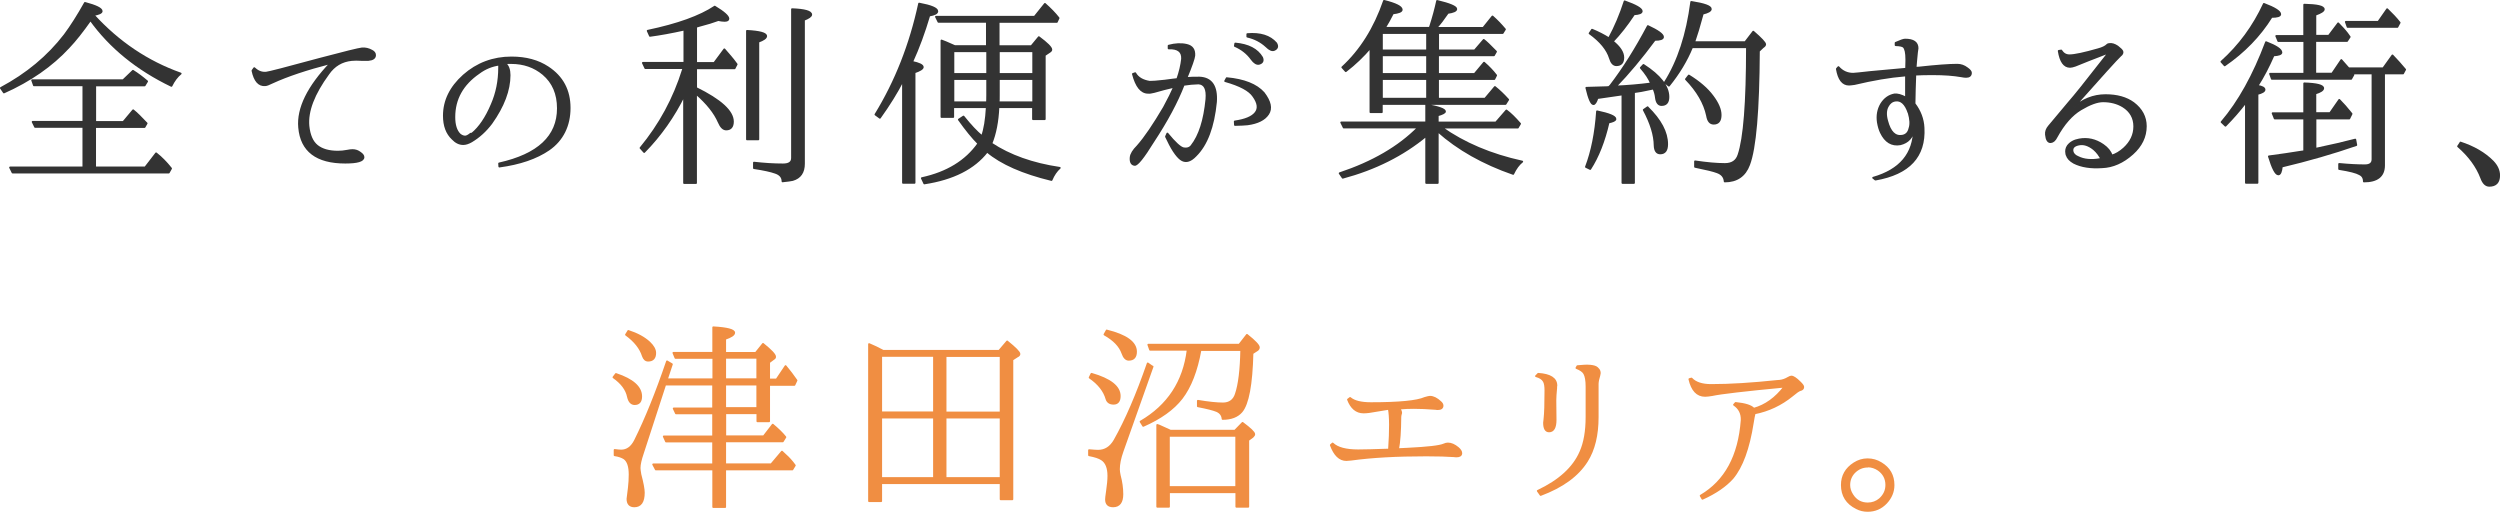
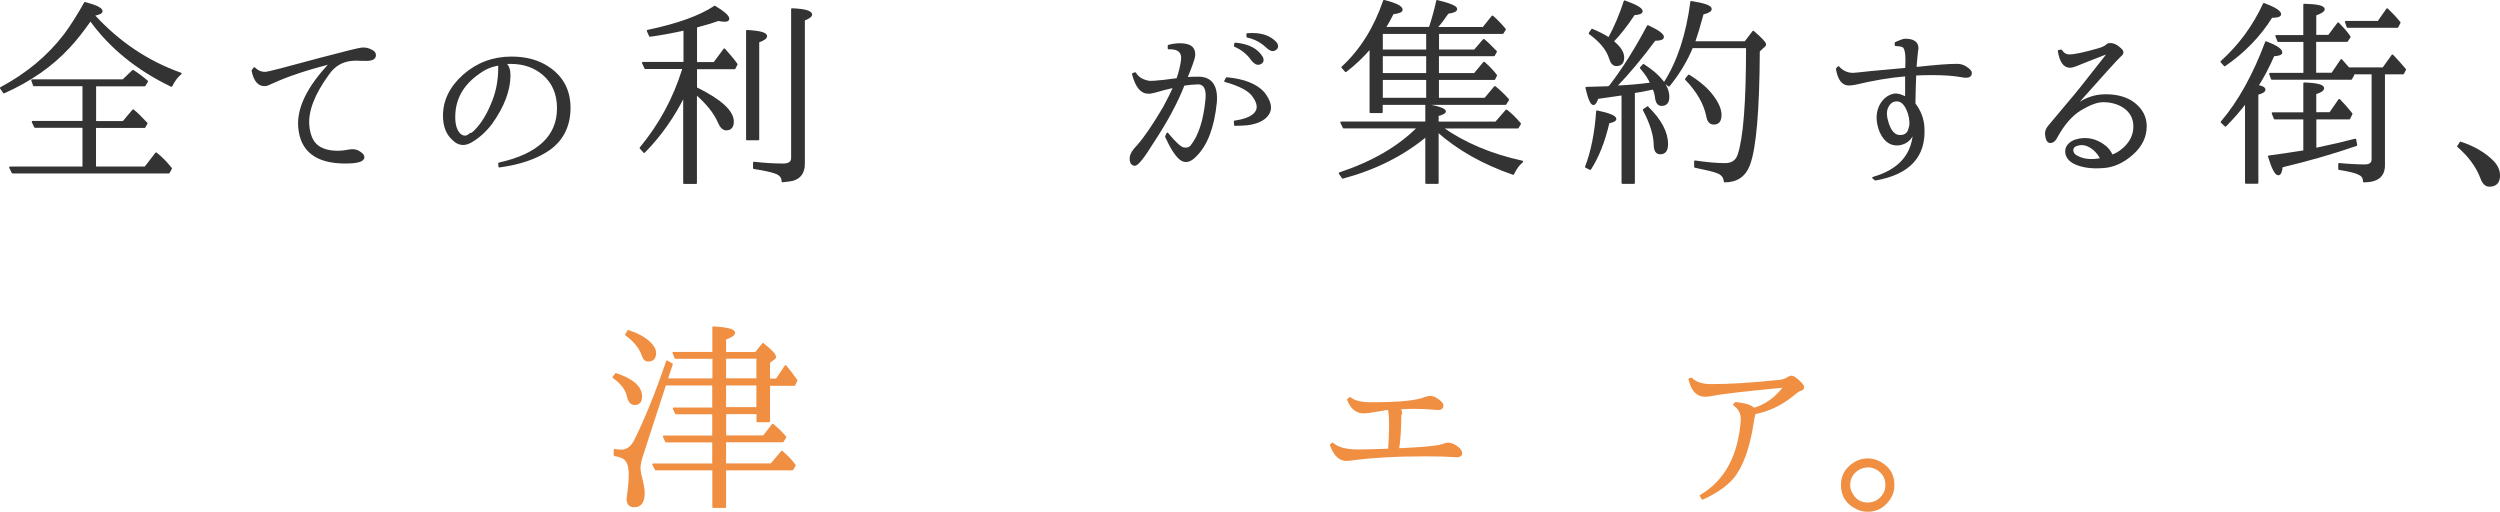
<svg xmlns="http://www.w3.org/2000/svg" id="_レイヤー_2" data-name="レイヤー_2" width="254.78" height="52.16" viewBox="0 0 254.78 52.16">
  <defs>
    <style>
      .cls-1 {
        fill: #333;
        stroke: #333;
      }

      .cls-1, .cls-2 {
        stroke-linecap: round;
        stroke-linejoin: round;
        stroke-width: .19px;
      }

      .cls-2 {
        fill: #f08e42;
        stroke: #f08e42;
      }
    </style>
  </defs>
  <g id="text">
    <g>
      <path class="cls-1" d="M9.53,1.53c2.54,2.78,5.5,4.77,8.88,5.97-.37.3-.68.72-.94,1.25-3.49-1.68-6.24-3.92-8.25-6.71-.82,1.16-1.55,2.09-2.2,2.77-1.74,1.89-3.95,3.42-6.62,4.61l-.31-.45c2.64-1.41,4.81-3.21,6.5-5.41.67-.9,1.36-1.99,2.07-3.26,1.13.3,1.7.58,1.7.84,0,.16-.28.29-.84.39ZM9.69,12.93v4.14h5.11l1.11-1.44c.52.41,1.03.92,1.52,1.54l-.23.41H1.28l-.25-.51h7.47v-4.14H3.58l-.25-.51h5.17v-3.73H3.46l-.18-.51h9.27l1-.96c.48.3.96.66,1.44,1.07l-.25.41h-5.04v3.73h2.87l1-1.19c.34.27.8.72,1.37,1.33l-.21.37h-5.04Z" />
      <path class="cls-1" d="M25.93,6.96c.36.34.75.49,1.19.45.22-.01,2.05-.48,5.5-1.42,2.53-.67,3.95-1.02,4.27-1.05.34-.03.68.05,1,.23.22.11.33.26.33.45,0,.29-.23.45-.7.49-.14.01-.33.01-.59,0-.46-.03-.83-.03-1.09,0-1,.1-1.79.57-2.38,1.42-1.49,2.04-2.17,3.81-2.03,5.31.1.94.39,1.62.89,2.02.5.4,1.21.6,2.12.6.29,0,.62-.03.98-.1.19-.04.36-.06.51-.06.29,0,.55.09.78.27.22.15.33.3.33.45,0,.37-.62.55-1.85.55-2.93,0-4.49-1.19-4.7-3.57-.18-1.95.9-4.15,3.22-6.58-2.45.63-4.43,1.29-5.95,1.99-.36.18-.6.27-.74.27-.64.05-1.07-.44-1.29-1.48l.18-.25Z" />
      <path class="cls-1" d="M51.48,6.45c.3.25.45.65.45,1.21,0,1.53-.62,3.17-1.85,4.9-.59.78-1.26,1.39-2.03,1.85-.31.18-.59.27-.84.27-.4,0-.76-.18-1.09-.53-.59-.55-.88-1.33-.88-2.36,0-1.53.67-2.9,2.01-4.1,1.38-1.22,3.01-1.83,4.88-1.83,1.48,0,2.71.34,3.71,1,1.48.97,2.21,2.35,2.21,4.14s-.71,3.27-2.13,4.25c-1.26.86-2.93,1.44-5.03,1.72l-.02-.31c3.99-.89,5.99-2.76,5.99-5.62,0-1.48-.5-2.64-1.5-3.49-.9-.75-1.99-1.13-3.26-1.13-.26,0-.47,0-.64.02ZM47.98,13.63s.09,0,.14-.02c.75-.62,1.42-1.6,1.99-2.95.51-1.16.76-2.41.76-3.75,0-.21,0-.31.02-.33-.75.1-1.45.38-2.09.86-1.67,1.15-2.5,2.65-2.5,4.49,0,.82.19,1.42.57,1.78.18.14.36.21.53.21.15,0,.34-.1.57-.29Z" />
      <path class="cls-1" d="M69.75,9.67c-1.08,2.2-2.45,4.14-4.1,5.82l-.37-.41c1.97-2.38,3.41-5.04,4.33-8l.04-.14h-3.88l-.25-.53h4.23v-3.4c-1.35.3-2.52.51-3.51.64l-.23-.51c3.05-.64,5.33-1.46,6.83-2.46.93.56,1.39.97,1.39,1.23,0,.14-.13.21-.39.21-.19,0-.4-.03-.64-.08-.51.19-1.15.39-1.93.59l-.33.1v3.69h1.85l1.03-1.39c.49.55.91,1.05,1.25,1.52l-.21.41h-3.92v2.01c2.5,1.23,3.75,2.37,3.75,3.42,0,.53-.23.8-.68.8-.3,0-.55-.25-.76-.74-.42-.97-1.2-1.94-2.32-2.91v9.11h-1.21v-8.96ZM76.13,14.2V3.15c1.3.07,1.95.25,1.95.53,0,.19-.27.38-.8.57v9.95h-1.15ZM76.85,16.58c1.04.12,2.02.18,2.95.18.62,0,.92-.22.92-.66V.94c1.3.05,1.95.24,1.95.55,0,.16-.25.34-.74.53v14.66c0,.89-.38,1.44-1.15,1.66-.18.04-.52.09-1.03.14,0-.42-.25-.72-.74-.88-.44-.16-1.16-.32-2.17-.47v-.55Z" />
-       <path class="cls-1" d="M92.95,6.31c.72.15,1.09.33,1.09.53,0,.16-.28.34-.84.53v11.26h-1.17v-10.44c-.63,1.23-1.42,2.5-2.36,3.81l-.45-.33c2.06-3.35,3.55-7.12,4.45-11.3,1.23.23,1.85.49,1.85.78,0,.19-.27.34-.82.43-.52,1.75-1.1,3.32-1.74,4.72ZM105.3,10.92h-3.55c-.07,1.48-.31,2.71-.72,3.71,1.87,1.24,4.2,2.07,6.97,2.48-.34.3-.62.71-.84,1.23-2.93-.71-5.11-1.67-6.56-2.89-1.33,1.71-3.46,2.79-6.4,3.24l-.25-.53c2.58-.56,4.5-1.74,5.76-3.53-.59-.59-1.25-1.4-1.99-2.44l.47-.31c.71.89,1.34,1.56,1.89,2.01.26-.71.42-1.7.49-2.97h-3.43v1h-1.19v-7.79c.14.04.59.23,1.35.57h3.28v-2.48h-4.94l-.25-.51h10.05l1.05-1.31c.53.47,1,.94,1.39,1.44l-.18.39h-5.93v2.48h3.34l.76-.92c.85.63,1.27,1.05,1.27,1.27,0,.08-.06.16-.18.23l-.49.33v6.52h-1.19v-1.21ZM100.61,5.22h-3.45v2.32h3.45v-2.32ZM100.61,8.05h-3.45v2.38h3.43c.01-.11.02-.36.02-.74v-1.64ZM105.3,10.43v-2.38h-3.51v1.58c0,.41,0,.68-.02.8h3.53ZM105.3,7.54v-2.32h-3.51v2.32h3.51Z" />
      <path class="cls-1" d="M119.98,8.07c.26-.74.42-1.43.49-2.07.04-.75-.42-1.11-1.37-1.07v-.27c.67-.18,1.28-.21,1.84-.08s.81.49.77,1.09c-.03.29-.29,1.05-.8,2.28.36-.03.8-.04,1.33-.04,1.23.05,1.79.88,1.68,2.48-.25,2.54-.94,4.37-2.07,5.48-.56.59-1.07.7-1.53.35-.46-.36-.95-1.12-1.49-2.3l.14-.31c.77.94,1.32,1.45,1.66,1.51s.61-.02.8-.26c.81-1.03,1.31-2.6,1.52-4.74.09-1.05-.18-1.59-.82-1.62-.49.01-.99.06-1.5.14-.67,1.74-1.71,3.68-3.12,5.82-.98,1.59-1.61,2.37-1.87,2.34-.31-.03-.45-.28-.41-.76.03-.33.26-.71.7-1.15.77-.87,1.66-2.19,2.69-3.94.46-.85.81-1.55,1.05-2.11-.68.15-1.37.33-2.05.53-.27.07-.48.1-.62.08-.7,0-1.21-.64-1.54-1.91l.23-.08c.27.48.77.77,1.48.88.22.01.73-.03,1.54-.12l.76-.1.51-.06ZM125.85,12.38c1.05-.15,1.75-.44,2.1-.88.35-.44.28-1-.22-1.7-.4-.6-1.35-1.11-2.87-1.54l.16-.29c1.76.16,3.02.66,3.77,1.5.67.88.82,1.59.45,2.15-.37.56-1.07.91-2.11,1.05-.29.03-.71.05-1.27.06l-.02-.35ZM125.89,4.44c1.33.12,2.24.59,2.73,1.42.14.34.03.55-.31.64-.23.05-.49-.1-.76-.47-.42-.59-.99-1.04-1.7-1.35l.04-.23ZM127.12,3.48c1.33-.11,2.3.2,2.93.92.19.31.13.54-.18.68-.22.1-.49-.02-.82-.35-.53-.49-1.18-.83-1.93-1v-.25Z" />
      <path class="cls-1" d="M144.53,12.99h-7.59l-.25-.51h8.66v-1.8c1.27.23,1.91.46,1.91.68,0,.12-.25.25-.74.39v.74h5.93l1.07-1.23c.4.29.86.74,1.39,1.35l-.23.39h-7.75c2.27,1.61,5,2.77,8.2,3.47-.36.29-.66.7-.92,1.25-3.08-1.07-5.64-2.52-7.69-4.35v5.27h-1.17v-4.8c-2.38,1.97-5.22,3.39-8.51,4.27l-.31-.45c3.36-1.12,6.03-2.67,8-4.66ZM139.69,4.83c-.77.9-1.61,1.71-2.54,2.42l-.35-.39c1.87-1.72,3.29-3.98,4.25-6.77,1.2.3,1.8.6,1.8.9,0,.18-.3.3-.9.37-.26.52-.53,1.01-.82,1.48h4.57l.06-.16c.3-.93.53-1.79.7-2.58,1.3.31,1.95.59,1.95.82,0,.18-.29.31-.86.39-.44.64-.83,1.16-1.19,1.54h4.8l.94-1.17c.42.37.85.81,1.27,1.31l-.23.37h-6.58v1.78h3.73l.92-1.07c.22.16.64.56,1.25,1.19l-.21.37h-5.7v1.91h3.73l.96-1.15c.46.4.88.83,1.23,1.29l-.18.37h-5.74v2.01h4.8l1-1.19c.45.36.9.79,1.35,1.29l-.27.43h-12.61v.84h-1.15v-6.6ZM140.83,3.36v1.78h4.61v-1.78h-4.61ZM140.83,7.54h4.61v-1.91h-4.61v1.91ZM140.83,10.06h4.61v-2.01h-4.61v2.01Z" />
      <path class="cls-1" d="M161.63,17.01c.6-1.57.98-3.46,1.13-5.66,1.24.26,1.87.52,1.87.78,0,.14-.23.25-.7.35-.44,1.91-1.06,3.49-1.87,4.74l-.43-.21ZM163.99,8.85l.14-.14c1.31-1.71,2.58-3.73,3.81-6.05,1.03.48,1.54.85,1.54,1.11,0,.19-.28.29-.84.29-1.37,1.85-2.69,3.43-3.98,4.76,1.24-.05,2.45-.16,3.61-.31-.19-.48-.54-1.01-1.05-1.6l.27-.29c1.7,1.09,2.54,2.18,2.54,3.26,0,.55-.23.82-.7.82-.31,0-.51-.25-.57-.76-.03-.29-.11-.59-.25-.92-1.01.22-1.67.34-1.99.37v9.25h-1.17v-9.02l-.27.04c-.51.08-1.27.19-2.28.33-.14.41-.27.62-.41.62-.22,0-.46-.55-.72-1.66.89-.03,1.59-.05,2.09-.06l.21-.02ZM163.97,3.91c.63-1.15,1.16-2.41,1.6-3.77,1.16.41,1.74.75,1.74,1,0,.18-.26.28-.78.31-.72,1.09-1.45,2.02-2.17,2.77.71.57,1.07,1.12,1.07,1.64s-.23.78-.7.78c-.3,0-.52-.24-.66-.72-.27-.87-.96-1.72-2.07-2.52l.25-.37c.63.26,1.2.55,1.72.88ZM167.91,10.94c1.33,1.3,1.99,2.55,1.99,3.75,0,.63-.23.94-.7.94-.36,0-.55-.27-.57-.8-.01-1.05-.38-2.26-1.11-3.63l.39-.27ZM172.65,4.3h5.21l.82-1.07c.81.7,1.21,1.13,1.21,1.29,0,.1-.08.19-.23.29l-.41.39c-.03,6.04-.36,9.91-1,11.59-.42,1.13-1.25,1.7-2.48,1.7-.03-.45-.29-.77-.78-.94-.36-.14-1.1-.32-2.24-.55v-.55c1.2.18,2.21.27,3.04.27.72,0,1.19-.31,1.39-.94.57-1.67.86-5.32.86-10.97h-5.6c-.56,1.37-1.35,2.67-2.36,3.92l-.41-.33c1.37-2.16,2.26-4.89,2.69-8.2,1.33.21,1.99.44,1.99.72,0,.18-.27.34-.82.47-.34,1.27-.64,2.25-.88,2.93ZM172.11,7.7c1.07.66,1.87,1.35,2.42,2.09.55.73.82,1.37.82,1.93,0,.59-.23.88-.7.88-.37,0-.59-.27-.68-.82-.27-1.27-.99-2.51-2.15-3.71l.29-.37Z" />
      <path class="cls-1" d="M194.26,7.01c.01-.18.02-.45.02-.82v-.14c0-.66-.09-1.08-.27-1.27-.12-.11-.4-.17-.82-.18v-.23c.49-.22.81-.33.96-.33.85,0,1.27.29,1.27.88,0,.01-.02.16-.06.43-.06.55-.1,1.07-.14,1.56l.35-.02c1.74-.19,3.04-.29,3.9-.29.37,0,.7.12,1,.35.26.18.39.34.39.47,0,.27-.16.41-.49.41-.12,0-.29-.02-.49-.06-.79-.14-1.76-.21-2.89-.21-.68,0-1.27.01-1.76.04l-.04.02c-.04,1.04-.07,2.02-.08,2.95.57.75.88,1.57.92,2.46.16,2.91-1.47,4.67-4.9,5.27l-.23-.18c2.75-.79,4.14-2.45,4.16-4.96-.14.83-.6,1.35-1.4,1.54-.86.15-1.52-.25-1.97-1.19-.14-.29-.24-.64-.31-1.05-.1-.68.01-1.3.33-1.85.34-.55.79-.87,1.35-.98.31-.04.71.07,1.19.33v-2.28c-.05,0-.11,0-.16.02-1.5.12-3.2.41-5.09.86-.27.04-.46.06-.57.06-.64,0-1.05-.53-1.23-1.6l.16-.18c.4.45.9.68,1.5.68.12,0,.72-.06,1.78-.18.04,0,1.24-.11,3.61-.33ZM194.51,11.5c-.31-.93-.77-1.35-1.37-1.25-.33.05-.58.25-.76.59-.21.38-.23.88-.06,1.48.3,1.14.81,1.64,1.54,1.52.4-.07.64-.32.74-.76.14-.4.11-.92-.08-1.58Z" />
      <path class="cls-1" d="M210.62,15.8s-.04-.1-.04-.18c-.05-.27,0-.53.16-.76.26-.34.64-.55,1.15-.64.86-.16,1.67.02,2.44.55.45.31.75.68.88,1.09.42-.12.84-.37,1.25-.74.7-.64,1.05-1.39,1.05-2.24s-.38-1.55-1.15-2.03c-.59-.36-1.27-.53-2.03-.53-.6,0-1.36.28-2.28.83s-1.74,1.49-2.46,2.8c-.16.33-.36.51-.59.53-.27.03-.44-.23-.49-.76-.03-.3.07-.58.29-.84l2.01-2.4c.66-.75,1.77-2.14,3.34-4.16l.74-.94-.02-.02c-1.61.62-2.74,1.06-3.38,1.33-.23.08-.41.12-.53.12-.6,0-.98-.54-1.15-1.62l.25-.04c.21.33.49.49.84.49.52,0,1.5-.21,2.93-.62.44-.12.75-.27.92-.45.05-.05.12-.08.21-.08.25-.04.53.04.84.25.27.21.44.37.49.49.05.15-.01.3-.21.45-.32.29-1.94,2.08-4.86,5.37,1-.9,2.12-1.35,3.36-1.35,1.18,0,2.13.27,2.85.8.83.63,1.25,1.42,1.25,2.36,0,1.07-.45,2-1.35,2.81-.98.88-2.02,1.33-3.1,1.37-1.16.08-2.12-.07-2.87-.45-.4-.22-.64-.48-.74-.8ZM214.23,16.36c-.22-.48-.5-.86-.84-1.15-.52-.42-1.03-.59-1.52-.49-.51.1-.72.33-.66.7.05.26.25.46.57.59.6.3,1.35.37,2.24.21.21-.04.27,0,.21.14Z" />
      <path class="cls-1" d="M226.39,6.29c1.83-1.64,3.27-3.6,4.33-5.89,1.11.42,1.66.77,1.66,1.05,0,.18-.29.27-.88.27-1.2,1.93-2.8,3.58-4.78,4.94l-.33-.37ZM230.06,8.75c.48.08.72.21.72.39,0,.16-.24.31-.72.43v9.06h-1.17v-8.22c-.62.81-1.31,1.61-2.09,2.4l-.39-.37c1.76-2.06,3.27-4.78,4.53-8.14,1.04.4,1.56.75,1.56,1.05,0,.16-.27.26-.8.29-.52,1.19-1.07,2.23-1.64,3.12ZM235.97,12.07v3.1c1.64-.34,2.99-.66,4.06-.94l.1.55c-2.37.82-4.9,1.55-7.59,2.19-.05.53-.17.8-.35.8-.27,0-.59-.61-.96-1.83,1.13-.15,2.25-.31,3.34-.49.03-.01.08-.02.16-.02.05-.01.09-.02.1-.02v-3.34h-3.01l-.21-.53h3.22v-3.04c1.29.04,1.93.21,1.93.49,0,.19-.27.37-.8.53v2.01h1.5l.94-1.35c.37.37.79.84,1.25,1.42l-.23.47h-3.47ZM242.96,7.48v9.37c0,1.09-.68,1.64-2.05,1.64,0-.36-.15-.6-.45-.74-.3-.18-.99-.36-2.07-.53v-.51c1.03.1,1.9.14,2.62.14.52,0,.78-.21.78-.62V7.48h-2.05l.04.06.06.08-.23.41h-8.08l-.18-.51h3.49v-3.34h-2.65l-.21-.51h2.85V.48c1.33.03,1.99.18,1.99.47,0,.16-.29.35-.86.55v2.15h1.37l.96-1.27.29.31c.31.31.61.67.88,1.07l-.27.41h-3.24v3.34h1.72l.94-1.39c.29.33.53.61.74.84h3.53l.94-1.31c.45.47.88.94,1.29,1.44l-.21.39h-1.97ZM242.38,2.23l.9-1.29c.49.47.92.92,1.27,1.37l-.23.43h-5.07l-.18-.51h3.3Z" />
      <path class="cls-1" d="M250.75,14.53c1.37.45,2.47,1.09,3.3,1.93.42.44.64.91.64,1.42,0,.7-.34,1.05-1,1.05-.36,0-.63-.27-.82-.8-.45-1.18-1.24-2.25-2.36-3.22l.25-.37Z" />
      <path class="cls-2" d="M62.78,38.12c1.71.57,2.56,1.33,2.56,2.28,0,.52-.22.78-.66.78-.34,0-.57-.25-.68-.74-.15-.74-.64-1.4-1.48-1.99l.25-.33ZM72.69,39.19h-4.9l-2.28,7.01c-.22.64-.33,1.14-.33,1.5,0,.12.03.34.08.64.23.88.35,1.5.35,1.87,0,.93-.32,1.39-.96,1.39-.46,0-.7-.25-.7-.76,0-.08.05-.46.14-1.13.05-.44.08-.89.08-1.35,0-.82-.18-1.37-.55-1.64-.25-.16-.57-.27-.98-.33v-.53c.3.04.52.06.66.06.6,0,1.07-.34,1.42-1.03,1.08-2.17,2.17-4.86,3.26-8.06l.49.29-.51,1.54h4.74v-2.19h-3.86l-.21-.51h4.06v-2.6c1.42.08,2.13.27,2.13.55,0,.21-.31.41-.92.62v1.44h3.12l.74-.92c.82.66,1.23,1.09,1.23,1.31,0,.1-.05.16-.14.21l-.47.35v1.76h.76l.92-1.37c.41.49.78.98,1.11,1.46l-.21.45h-2.58v3.71h-1.19v-.82h-3.28v2.36h3.92l.92-1.19c.56.47.99.89,1.29,1.27l-.27.43h-5.87v2.34h4.7l1.09-1.29.37.35c.31.27.63.62.94,1.05l-.25.41h-6.85v3.83h-1.21v-3.83h-5.85l-.27-.51h6.11v-2.34h-4.8l-.23-.51h5.03v-2.36h-3.79l-.23-.49h4.02v-2.4ZM64.03,33.73c.92.3,1.63.69,2.15,1.17.4.38.59.74.59,1.07,0,.52-.24.78-.72.78-.25,0-.42-.16-.53-.47-.25-.79-.82-1.52-1.72-2.17l.23-.37ZM73.9,38.65h3.28v-2.19h-3.28v2.19ZM73.9,39.19v2.4h3.28v-2.4h-3.28Z" />
-       <path class="cls-2" d="M90.03,35.76h11.79l.82-.96c.83.67,1.25,1.09,1.25,1.27,0,.11-.07.19-.21.25l-.51.33v14.23h-1.19v-1.64h-12.18v1.83h-1.23v-16c.44.18.92.41,1.46.7ZM89.8,36.27v5.76h5.39v-5.76h-5.39ZM95.19,42.55h-5.39v6.17h5.39v-6.17ZM101.98,42.04v-5.76h-5.62v5.76h5.62ZM101.98,48.72v-6.17h-5.62v6.17h5.62Z" />
-       <path class="cls-2" d="M117.46,37.36l-3.06,8.63c-.25.7-.37,1.31-.37,1.83,0,.18.03.38.08.62.18.67.27,1.31.27,1.93,0,.82-.32,1.23-.94,1.23-.48,0-.72-.23-.72-.7,0-.03,0-.12.02-.27.03-.22.05-.42.08-.59.09-.62.14-1.13.14-1.54,0-.83-.23-1.39-.68-1.68-.27-.18-.7-.32-1.29-.43v-.51c.45.04.76.06.92.06.71,0,1.27-.36,1.68-1.07,1.15-2.04,2.28-4.65,3.38-7.83l.47.33ZM111.24,38.1c1.91.55,2.87,1.3,2.87,2.26,0,.52-.21.78-.62.78-.38,0-.62-.16-.72-.47-.23-.83-.81-1.57-1.72-2.19l.18-.37ZM112.8,33.69c1.98.49,2.97,1.21,2.97,2.15,0,.55-.25.82-.74.82-.27,0-.49-.22-.64-.66-.26-.74-.87-1.37-1.83-1.91l.23-.41ZM121.05,35.64h-3.84l-.18-.51h9.27l.78-1c.81.64,1.21,1.07,1.21,1.27,0,.11-.05.2-.14.27l-.51.33c-.08,3.19-.45,5.17-1.11,5.95-.42.49-1.07.74-1.93.74-.03-.37-.23-.64-.59-.8-.36-.15-1-.31-1.93-.49v-.55c1.07.18,1.92.27,2.56.27s1.11-.32,1.31-.96c.33-.96.51-2.45.55-4.49h-4.16c-.38,2.12-1.02,3.76-1.91,4.92-.86,1.11-2.17,2.04-3.92,2.81l-.27-.43c2.8-1.63,4.4-4.06,4.8-7.3ZM119.29,43.9h6.56l.78-.8c.79.59,1.19.97,1.19,1.15,0,.08-.05.17-.16.27l-.45.33v6.79h-1.21v-1.48h-6.87v1.48h-1.19v-8.33s.09.02.18.06c.62.27,1,.45,1.17.53ZM119.12,44.41v5.23h6.87v-5.23h-6.87Z" />
      <path class="cls-2" d="M142.65,41.61h-.04c.14.23.2.4.18.49-.05.16-.08.29-.08.39-.01,1.46-.09,2.56-.23,3.28h.16l.82-.04c2.04-.1,3.27-.24,3.69-.43.15-.07.29-.1.41-.1.33,0,.67.15,1.03.45.22.19.33.37.33.53,0,.22-.16.33-.47.33-.1,0-.18,0-.25-.02-.71-.05-1.66-.08-2.85-.08-3.01,0-5.56.14-7.65.43-.26.03-.42.04-.49.04-.68,0-1.21-.51-1.58-1.52l.18-.16c.49.47,1.36.7,2.61.7.63,0,1.67-.03,3.14-.08.14-2.01.13-3.4-.02-4.16-.52.08-1.19.19-2.01.33-.23.03-.42.04-.57.04-.72,0-1.25-.44-1.58-1.31l.21-.16c.42.36,1.13.53,2.13.53,2.87,0,4.7-.18,5.48-.53.27-.08.45-.12.53-.12.34,0,.7.18,1.07.53.14.12.21.25.21.37,0,.23-.16.35-.47.35-.08,0-.15,0-.21-.02-.89-.07-1.63-.1-2.24-.1-.51,0-.98.02-1.44.06Z" />
-       <path class="cls-2" d="M156.76,38.1c1.23.08,1.85.48,1.85,1.19,0,.03,0,.06-.02.1v.16c-.05.55-.08.96-.08,1.24s0,.95.02,2c0,.78-.22,1.17-.66,1.17-.34,0-.51-.29-.51-.88,0-.01.01-.13.04-.35.07-.6.1-1.58.1-2.93,0-.44-.05-.75-.16-.94-.14-.25-.4-.42-.8-.53l.23-.23ZM156.72,50.03c2.2-1.04,3.65-2.36,4.35-3.98.41-.92.62-2.1.62-3.57v-3.08c0-.62-.08-1.06-.23-1.33-.12-.22-.39-.41-.8-.57l.1-.18c1.08-.12,1.75-.06,2.01.18.25.21.32.46.22.77s-.16.59-.17.85v3.4c0,1.82-.36,3.31-1.09,4.47-.93,1.48-2.5,2.62-4.72,3.45l-.29-.41Z" />
      <path class="cls-2" d="M178.81,42.14c-.05.21-.12.52-.18.94-.41,2.62-1.1,4.51-2.07,5.66-.71.79-1.73,1.49-3.06,2.09l-.18-.31c2.52-1.48,3.91-4.04,4.18-7.69.03-.68-.23-1.21-.78-1.58l.16-.18c.97.1,1.59.29,1.85.59,1.19-.33,2.24-1.08,3.14-2.26-4.03.38-6.5.67-7.38.86-.3.05-.54.08-.72.08-.81,0-1.34-.57-1.6-1.7l.21-.06c.41.44,1.08.66,2.01.66,1.93,0,4.16-.14,6.71-.41.1-.01.18-.02.27-.02.29-.03.58-.13.88-.31.14-.08.24-.12.31-.12.19,0,.48.19.86.57.23.22.35.38.35.49,0,.16-.1.27-.31.31-.16.05-.44.25-.82.57-1.13.92-2.41,1.52-3.82,1.8Z" />
      <path class="cls-2" d="M190.32,46.81c.51,0,.96.13,1.38.39.85.51,1.27,1.25,1.27,2.24,0,.67-.25,1.27-.74,1.8-.52.55-1.15.82-1.89.82-.41,0-.79-.09-1.13-.27-1-.49-1.5-1.28-1.5-2.36,0-.94.42-1.68,1.25-2.21.42-.27.88-.41,1.35-.41ZM190.34,47.55c-.52,0-.98.2-1.37.59-.34.36-.51.79-.51,1.29,0,.34.1.68.31,1,.37.59.9.88,1.58.88.46,0,.88-.15,1.23-.45.44-.4.66-.87.66-1.44,0-.64-.27-1.16-.8-1.54-.34-.23-.71-.35-1.09-.35Z" />
    </g>
  </g>
</svg>